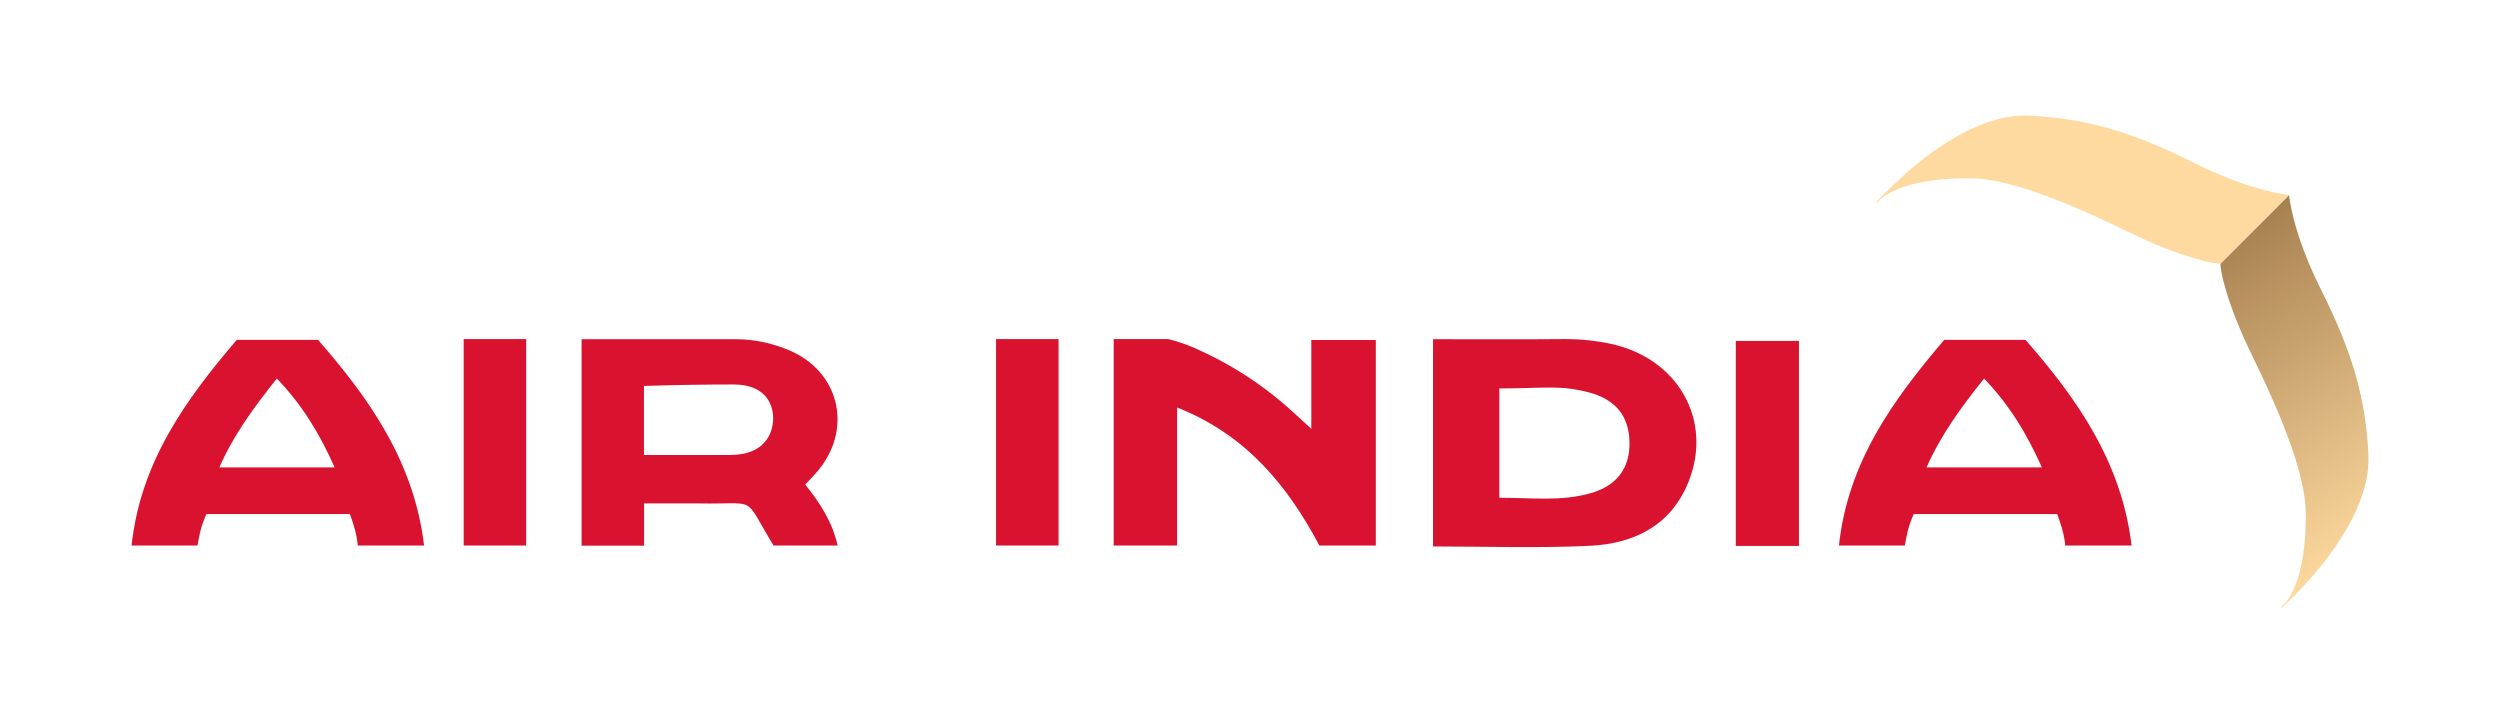
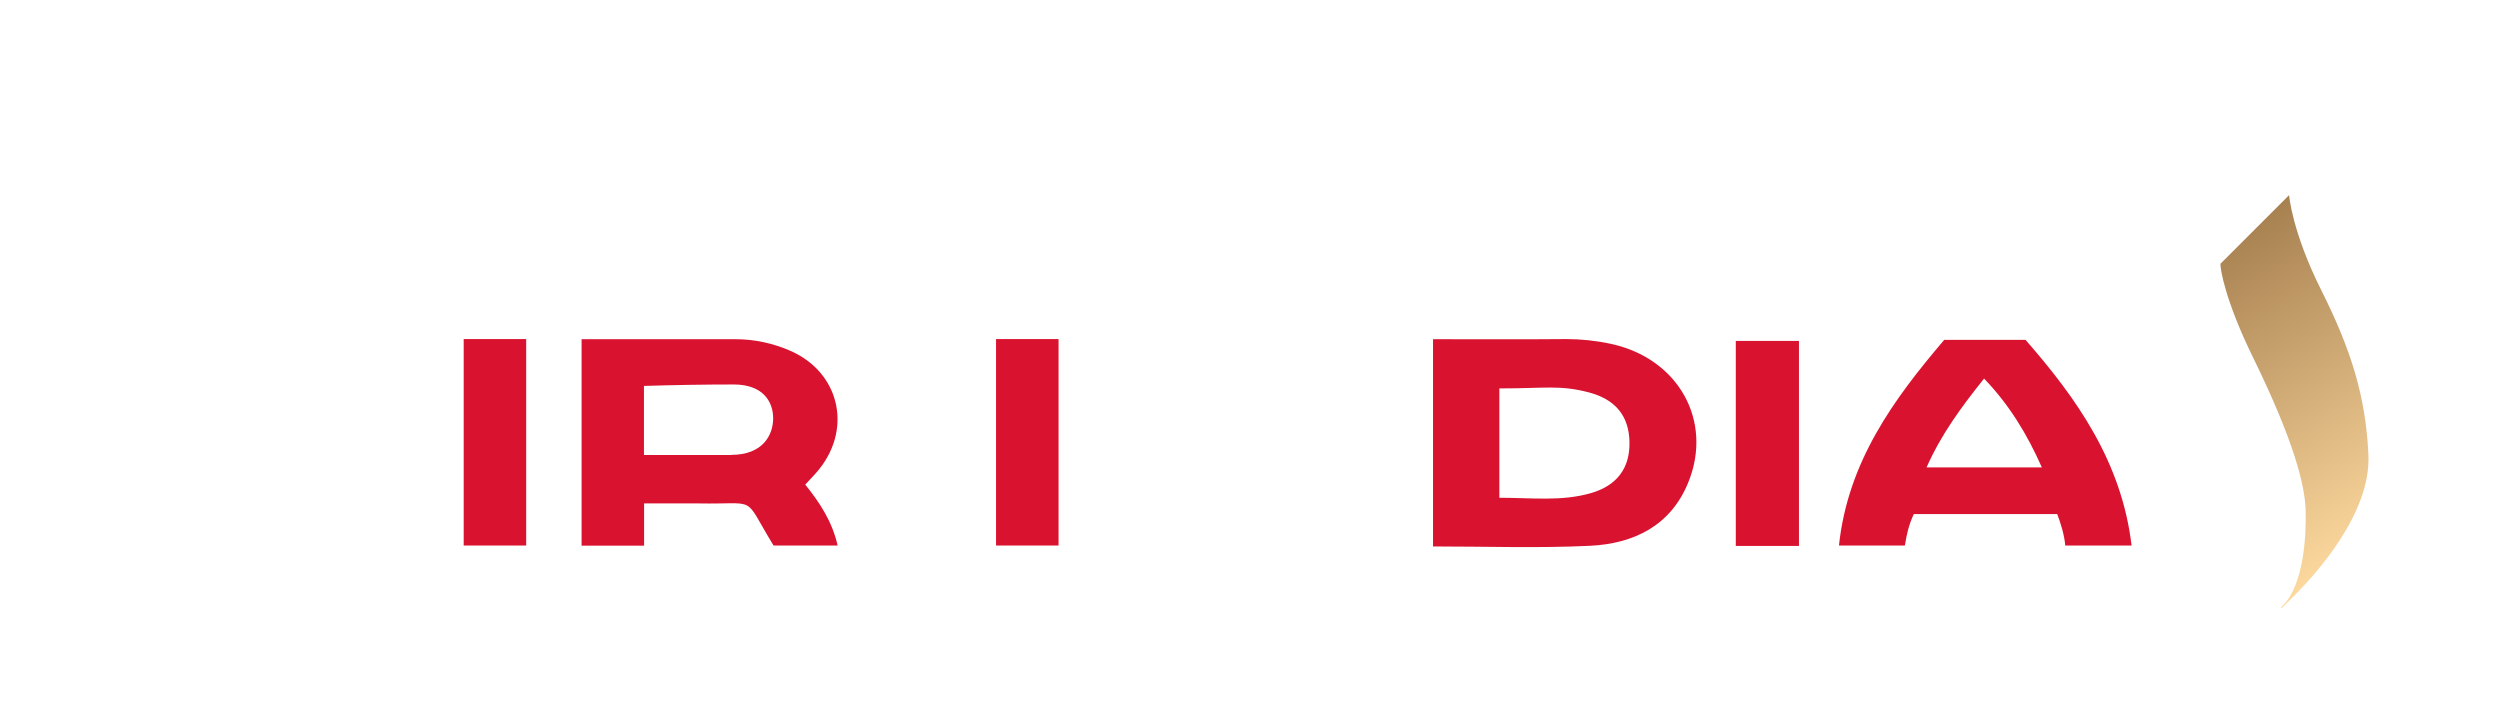
<svg xmlns="http://www.w3.org/2000/svg" id="Layer_1" data-name="Layer 1" viewBox="0 0 190 55">
  <defs>
    <style>
      .cls-1 {
        fill: url(#linear-gradient);
      }

      .cls-1, .cls-2, .cls-3 {
        stroke-width: 0px;
      }

      .cls-2 {
        fill: #d9122f;
      }

      .cls-3 {
        fill: #fed9a0;
      }
    </style>
    <linearGradient id="linear-gradient" x1="166.95" y1="-121.49" x2="180.4" y2="-144.79" gradientTransform="translate(0 -102.62) scale(1 -1)" gradientUnits="userSpaceOnUse">
      <stop offset="0" stop-color="#a78050" />
      <stop offset="1" stop-color="#feda9f" />
    </linearGradient>
  </defs>
  <path class="cls-2" d="M108.91,41.53v-15.75c3.42,0,6.77.02,10.11-.01,1.15,0,2.28.12,3.39.36,5.12,1.09,7.81,5.83,5.9,10.53-1.34,3.31-4.16,4.66-7.47,4.82-3.92.19-7.86.05-11.94.05h0ZM113.95,37.83c2.5,0,4.72.29,6.95-.35,1.99-.57,2.98-1.91,2.94-3.87-.03-1.97-1.04-3.24-3.06-3.78-2.24-.59-3.28-.31-6.83-.31v8.31Z" />
  <path class="cls-2" d="M136.72,41.49h-4.8v-15.58h4.8v15.58Z" />
-   <path class="cls-3" d="M173.97,14.82s-2.78-.22-7.26-2.46c-4.48-2.24-8-3.36-12.48-3.57-4.48-.22-9.12,4.05-10.64,5.57l-1.02,1.02.05.05c.06-.05.11-.11.17-.16,1.55-1.55,5.27-1.77,7.19-1.71,1.92.05,5.22.86,11.74,4.05,4.15,2.03,6.67,2.47,7.02,2.42l5.22-5.22h0Z" />
  <path class="cls-1" d="M173.97,14.82s.21,2.78,2.46,7.26c2.24,4.48,3.36,8,3.57,12.48.21,4.48-4.05,9.12-5.57,10.64l-1.02,1.02-.06-.06c.05-.05.11-.11.17-.17,1.55-1.55,1.77-5.27,1.71-7.2-.06-1.92-.86-5.22-4.05-11.73-2.03-4.15-2.47-6.67-2.42-7.02l5.22-5.22h0Z" />
  <path class="cls-2" d="M80.45,25.77h-4.75v15.69h4.75v-15.69Z" />
-   <path class="cls-2" d="M99.66,25.83v6.76s-.93-.85-1.29-1.18c-2.29-2.11-4.84-3.77-7.7-5.01-.63-.27-1.26-.47-1.89-.63h-4.14v15.69h4.82v-10.49c5.26,2.08,8.4,5.95,10.81,10.49h4.29v-15.62h-4.89Z" />
  <path class="cls-2" d="M39.99,25.77h-4.75v15.69h4.75v-15.69Z" />
-   <path class="cls-2" d="M15.01,41.46c.13-.78.27-1.52.68-2.39h10.9c.25.68.53,1.51.6,2.39h5.04c-.76-6.36-4.16-11.17-8.06-15.63h-6.18c-3.87,4.54-7.31,9.28-7.99,15.63h5.01ZM21.04,28.77c1.91,1.98,3.26,4.2,4.39,6.75h-8.76c1.1-2.49,2.62-4.56,4.37-6.75Z" />
  <path class="cls-2" d="M144.77,41.46c.13-.78.27-1.52.68-2.39h10.9c.25.68.53,1.51.61,2.39h5.04c-.76-6.36-4.16-11.17-8.06-15.63h-6.18c-3.87,4.54-7.32,9.28-8,15.63h5.01ZM150.79,28.77c1.9,1.98,3.26,4.2,4.39,6.75h-8.76c1.1-2.49,2.62-4.56,4.37-6.75Z" />
  <path class="cls-2" d="M58.78,41.46h4.88c-.41-1.81-1.33-3.22-2.46-4.63.41-.46.78-.81,1.09-1.21,2.5-3.18,1.45-7.37-2.25-8.97-1.32-.57-2.71-.87-4.15-.87-3.48,0-6.94,0-6.94,0h-4.75v15.69h4.75v-3.21c1.23,0,3.3,0,4.15,0,4.62.09,3.29-.72,5.69,3.2h0ZM55.58,34.58c-1.69,0-4.51,0-6.64,0v-5.25c2.27-.07,4.67-.11,6.82-.11,2.28,0,3,1.36,3,2.57,0,1.31-.82,2.78-3.18,2.78Z" />
</svg>